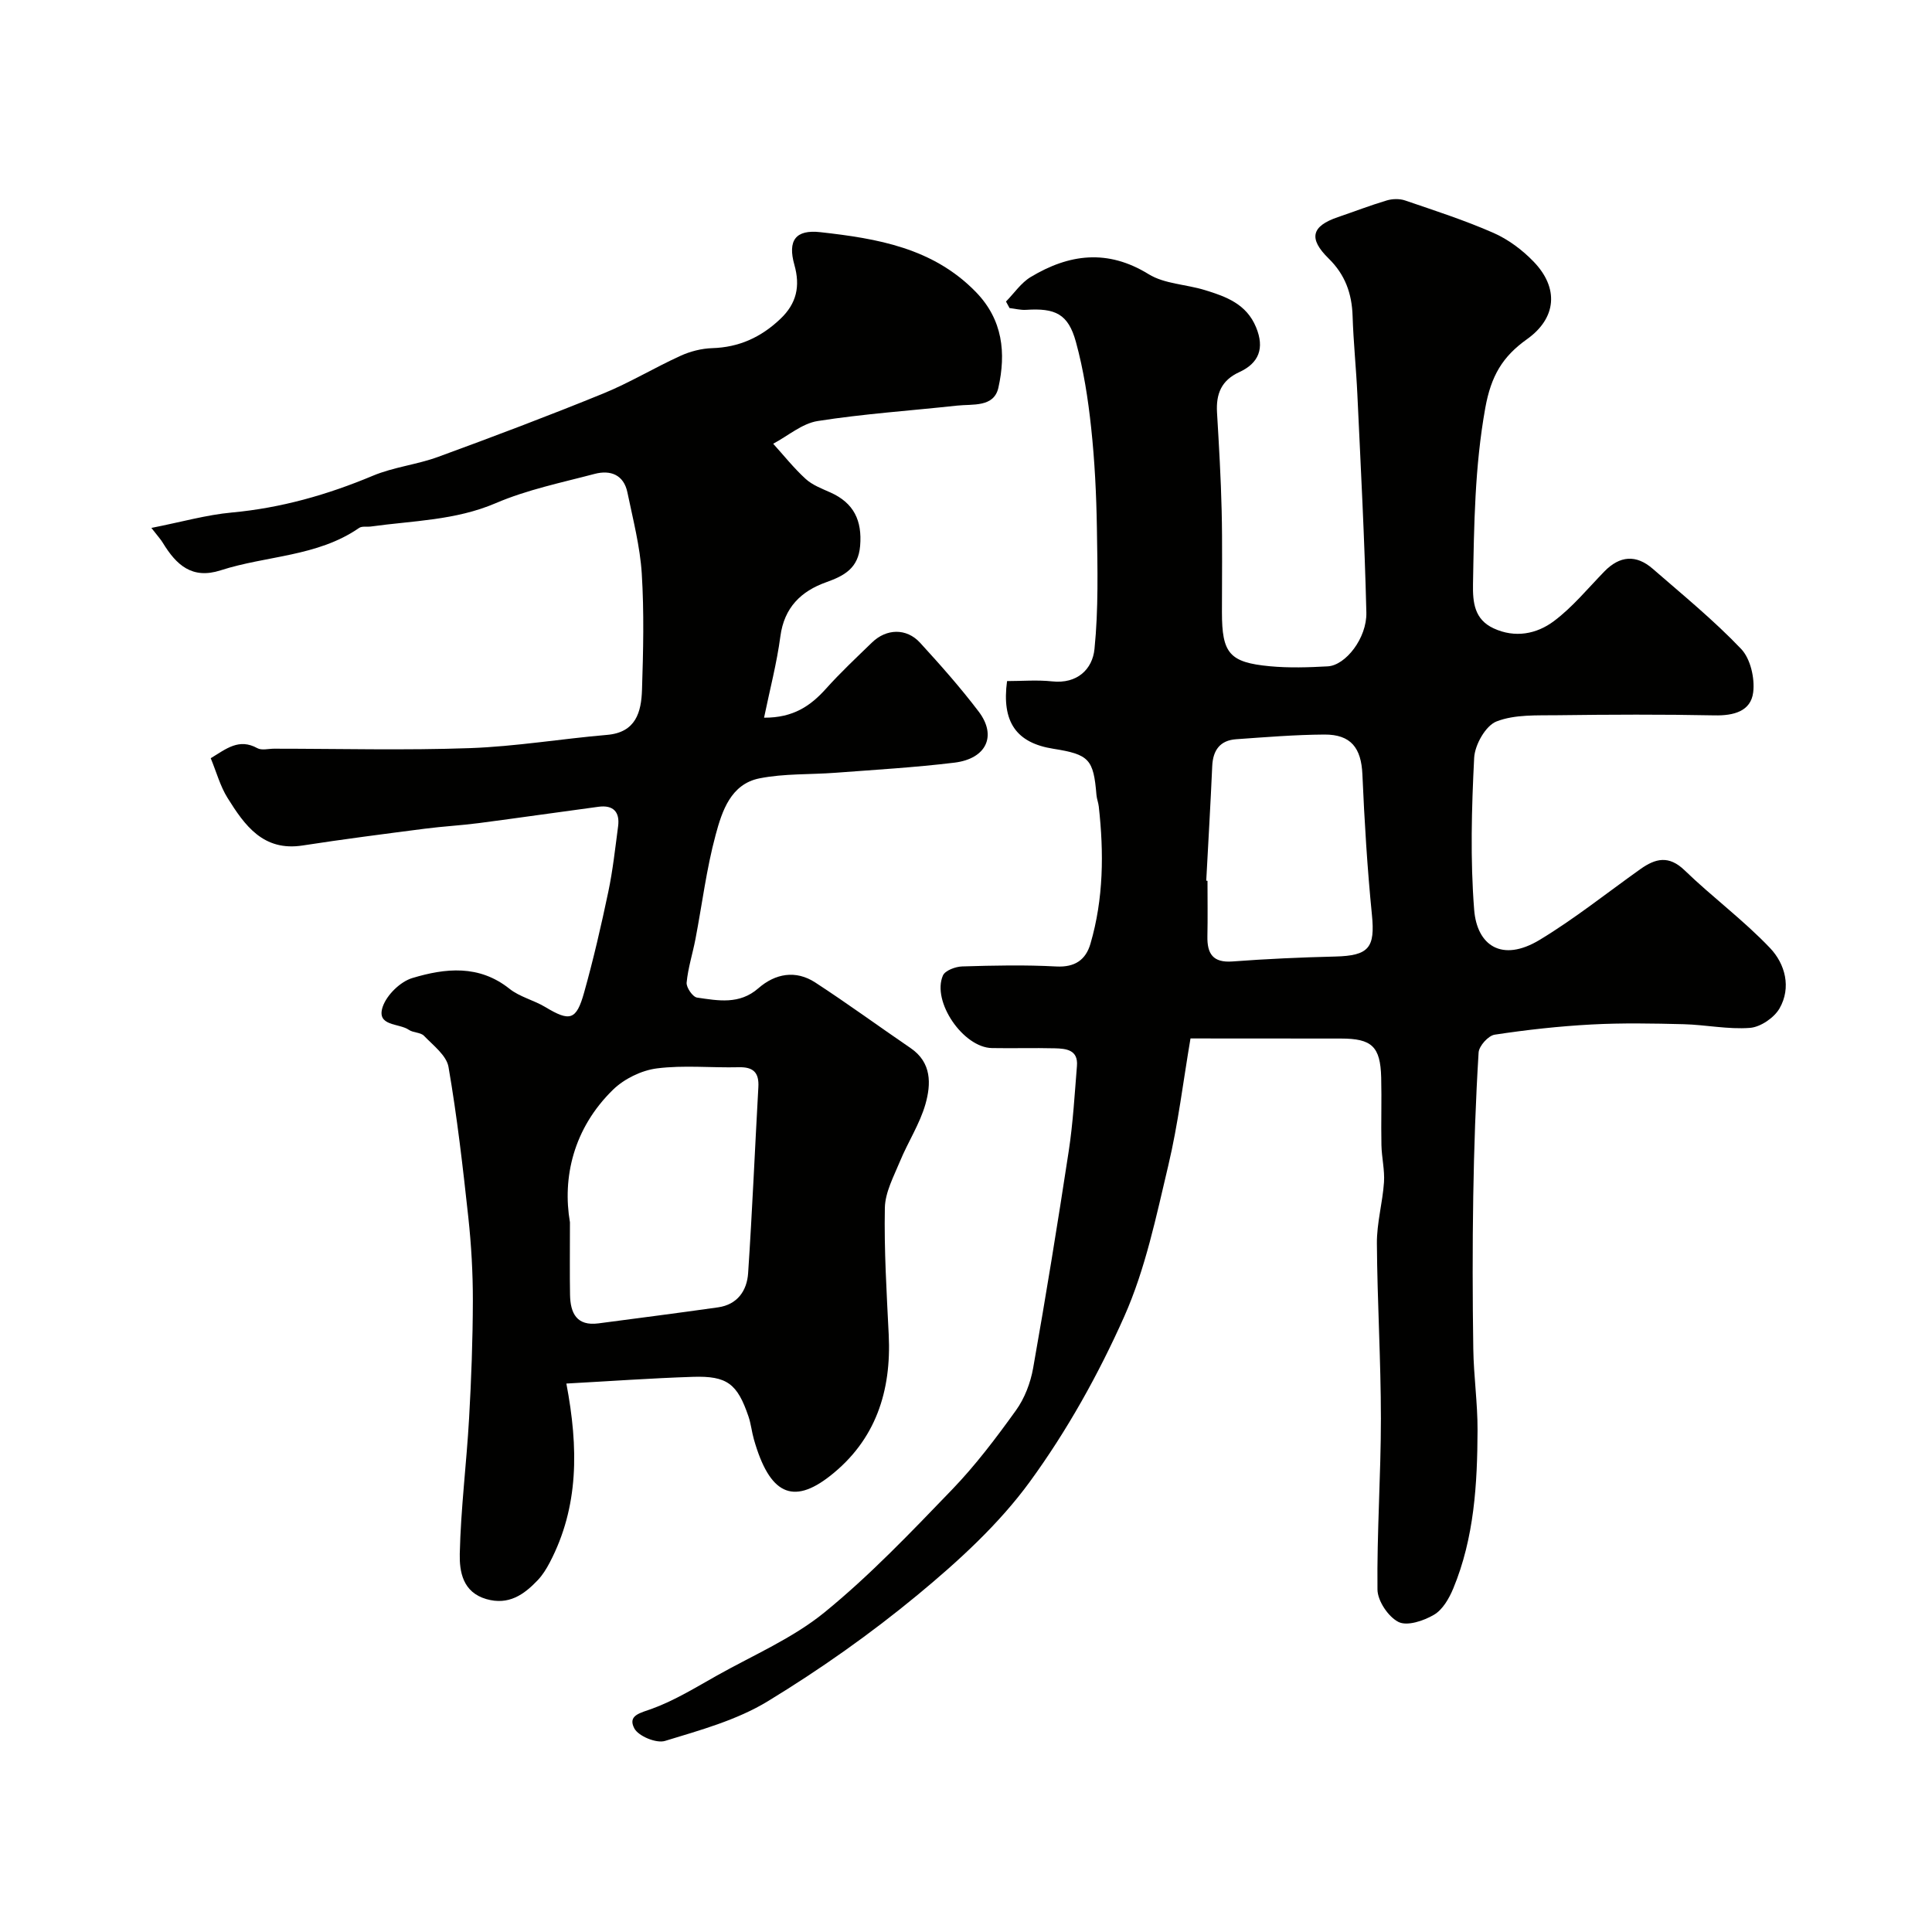
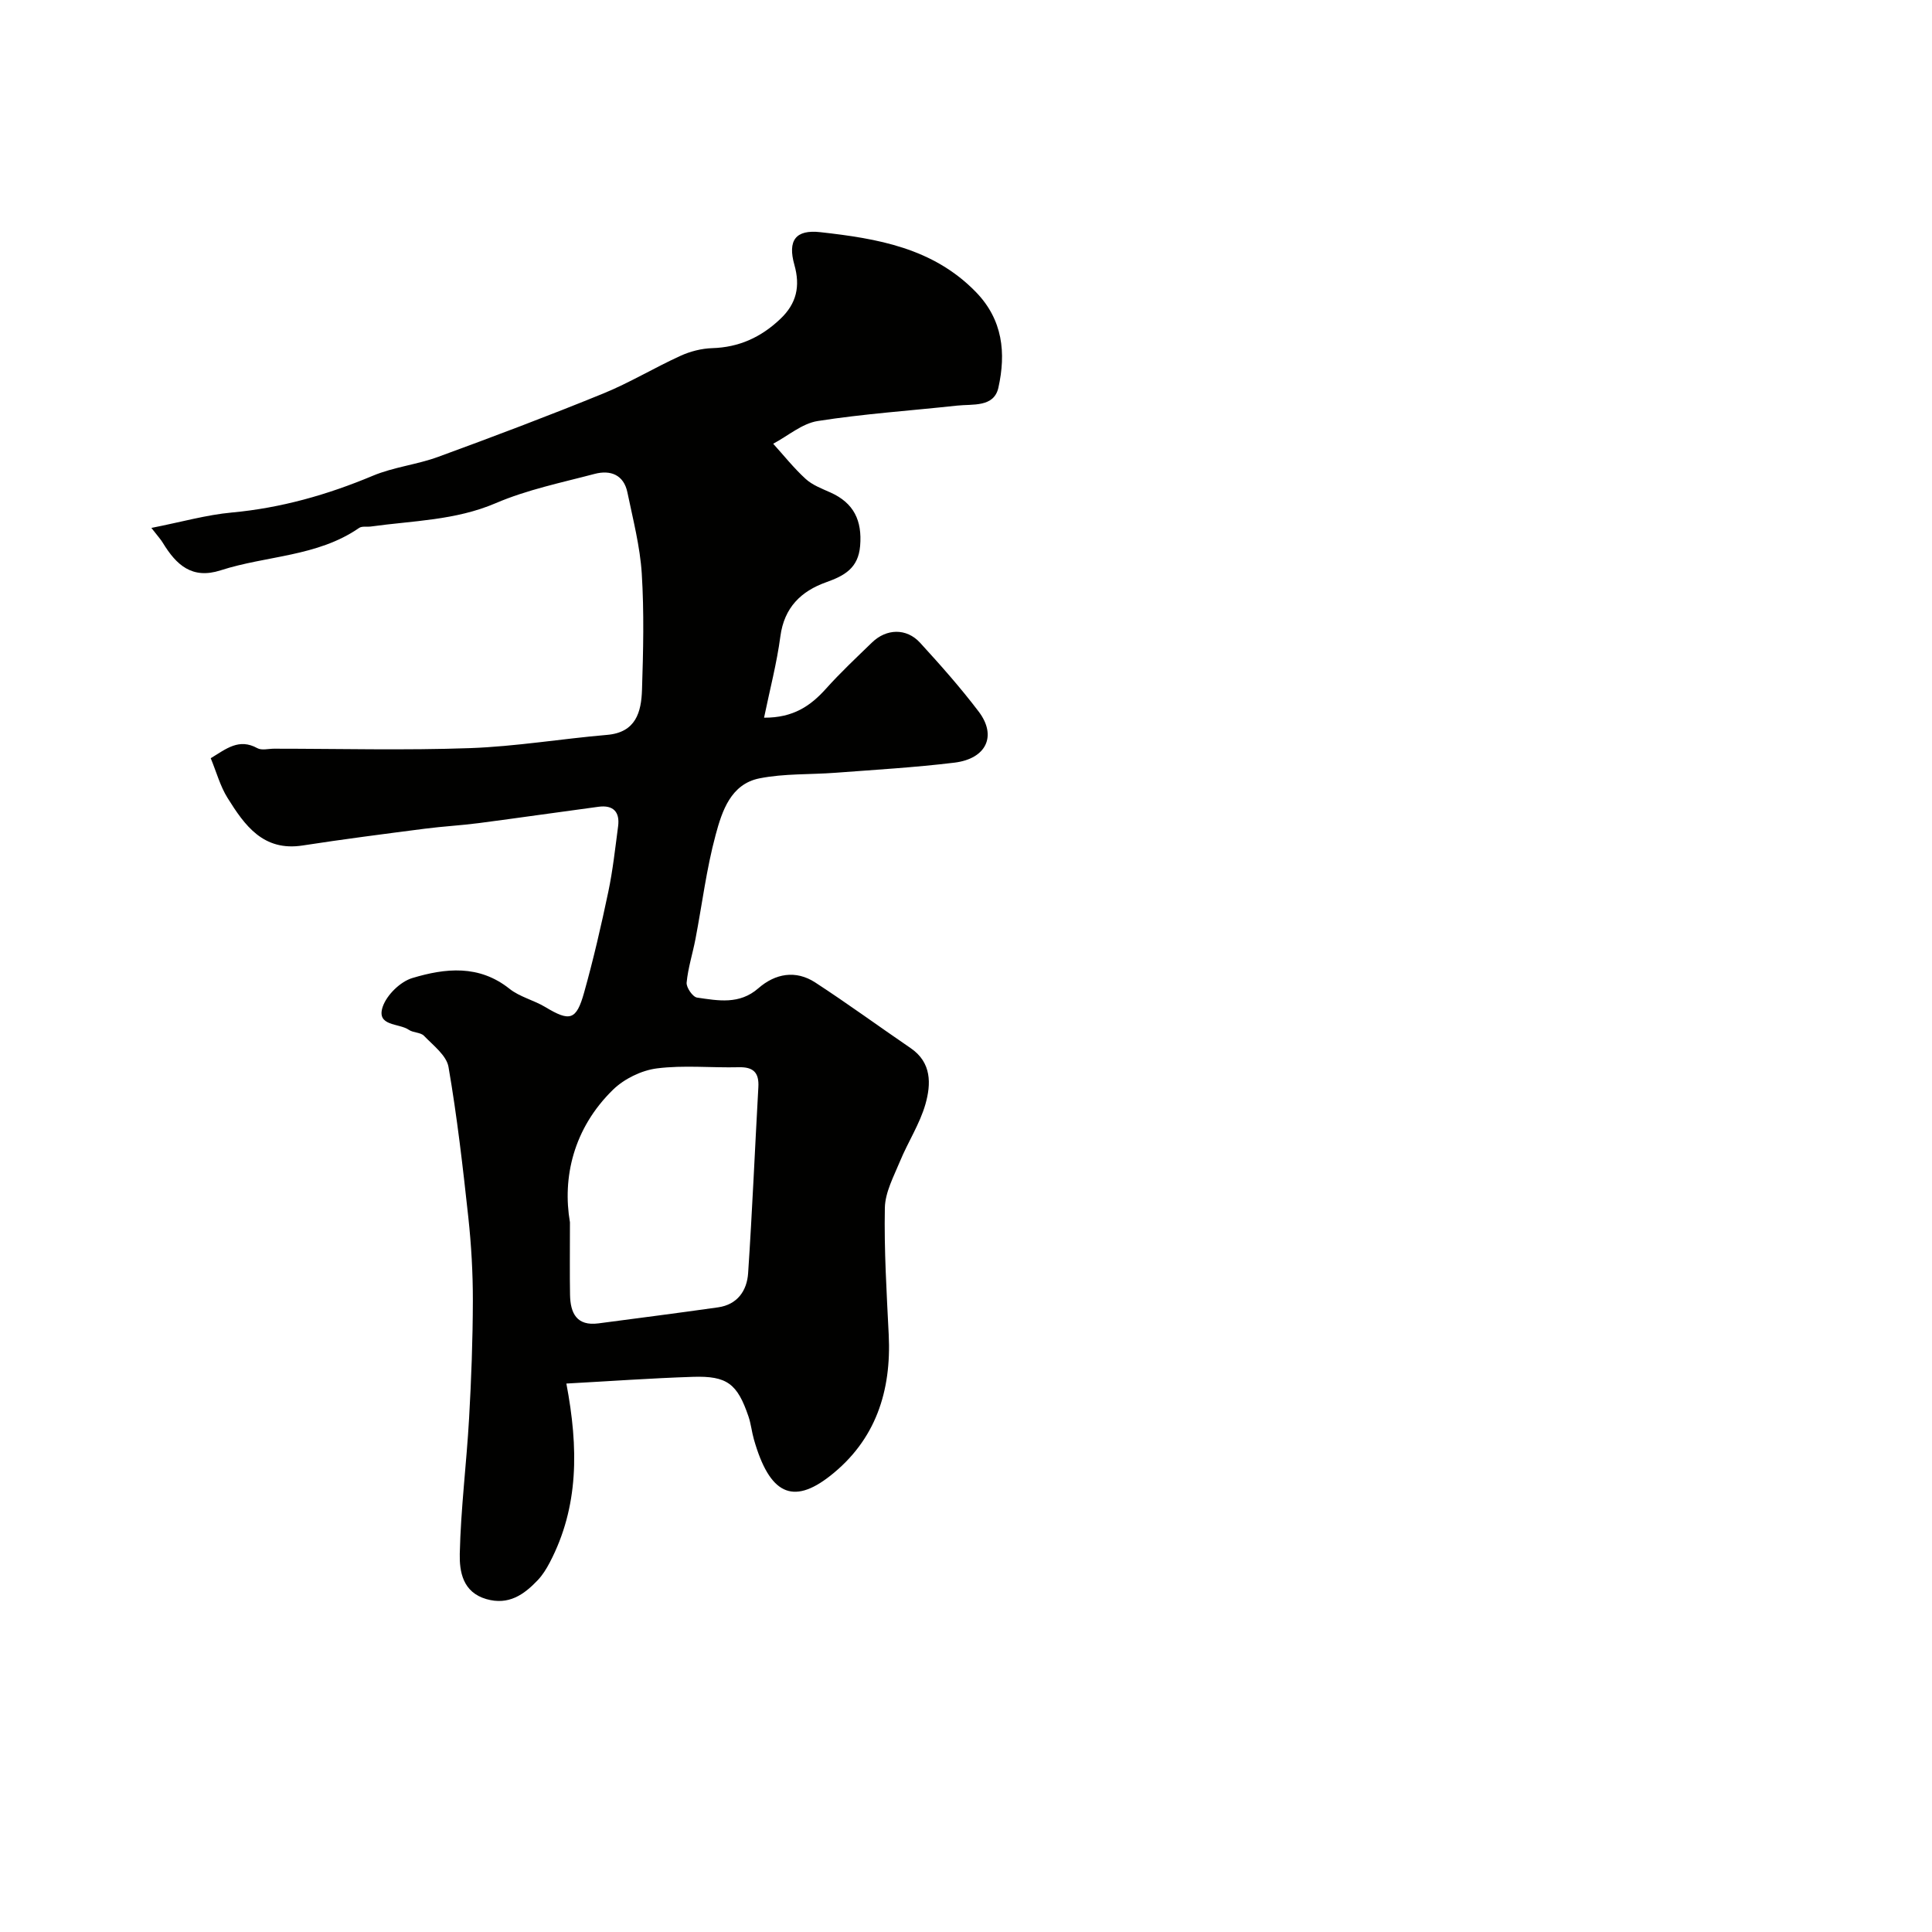
<svg xmlns="http://www.w3.org/2000/svg" enable-background="new 0 0 400 400" viewBox="0 0 400 400">
  <g fill="#010100">
-     <path d="m246.48 215c-1.5 8.8-2.55 17.65-4.59 26.27-2.51 10.57-4.74 21.43-9.11 31.26-5.33 11.97-11.85 23.67-19.56 34.24-6.4 8.78-14.74 16.4-23.17 23.38-9.78 8.09-20.25 15.48-31.09 22.08-6.4 3.9-14.01 5.99-21.28 8.21-1.79.55-5.52-.99-6.36-2.61-1.43-2.74 1.31-3.18 3.74-4.08 4.68-1.72 9.02-4.4 13.4-6.86 7.51-4.22 15.66-7.7 22.25-13.07 9.42-7.68 17.9-16.59 26.36-25.37 4.88-5.06 9.17-10.74 13.28-16.46 1.79-2.49 3.01-5.69 3.55-8.74 2.65-14.95 5.08-29.93 7.37-44.94.89-5.83 1.22-11.74 1.7-17.62.28-3.36-2.26-3.59-4.6-3.65-4.33-.11-8.67.03-13-.05-5.93-.1-12.49-9.62-10.15-15.02.45-1.04 2.6-1.84 3.99-1.88 6.49-.2 13.01-.34 19.49.01 3.86.2 6.1-1.38 7.07-4.72 2.72-9.31 2.79-18.84 1.72-28.4-.09-.8-.41-1.58-.48-2.39-.61-7.41-1.51-8.39-8.95-9.57-7.64-1.21-10.71-5.54-9.56-14.01 3.06 0 6.22-.27 9.32.06 5.22.57 8.36-2.53 8.78-6.69.84-8.29.63-16.7.5-25.06-.11-6.93-.45-13.88-1.19-20.77-.64-5.98-1.57-11.99-3.16-17.78-1.59-5.77-4.24-7.02-10.32-6.62-1.13.07-2.28-.24-3.42-.37-.24-.45-.49-.9-.73-1.35 1.69-1.72 3.12-3.88 5.12-5.08 7.94-4.77 15.9-5.83 24.4-.59 3.3 2.04 7.78 2.1 11.66 3.3 4.37 1.34 8.61 2.86 10.6 7.71 1.79 4.34.58 7.41-3.47 9.27-3.74 1.71-4.84 4.53-4.62 8.35.4 6.76.8 13.51.96 20.28.17 7.02.05 14.05.06 21.08 0 8.51 1.53 10.4 9.93 11.19 3.96.37 8 .24 11.99.02 3.68-.21 8.11-5.85 7.98-11.15-.36-15.04-1.16-30.07-1.86-45.1-.25-5.44-.82-10.86-.99-16.29-.15-4.65-1.54-8.55-4.95-11.89-4.24-4.15-3.56-6.71 1.89-8.57 3.38-1.15 6.71-2.44 10.13-3.46 1.17-.35 2.65-.39 3.79 0 6.15 2.1 12.37 4.11 18.31 6.72 3.07 1.35 5.98 3.53 8.32 5.96 5.25 5.45 4.76 11.67-1.39 16.05-5.08 3.62-7.43 7.6-8.63 14.24-2.19 12.17-2.32 24.24-2.54 36.43-.07 3.83.28 7.34 4.26 9.19 4.44 2.06 8.91 1.18 12.47-1.48 3.88-2.9 7.04-6.78 10.46-10.29 3.19-3.28 6.58-3.55 10.01-.57 6.22 5.41 12.64 10.65 18.31 16.6 1.94 2.03 2.86 6.08 2.5 8.99-.49 3.94-4.05 4.85-7.99 4.77-10.83-.22-21.66-.17-32.49-.03-4.27.06-8.85-.2-12.67 1.29-2.25.88-4.48 4.84-4.62 7.52-.53 10.47-.82 21.03 0 31.47.58 7.37 5.72 10.97 13.58 6.22 7.24-4.38 13.9-9.71 20.82-14.63 3.12-2.22 5.89-2.93 9.17.24 5.73 5.54 12.22 10.33 17.7 16.1 3.1 3.26 4.45 8.16 1.94 12.51-1.12 1.93-3.93 3.84-6.1 4.01-4.53.35-9.15-.64-13.74-.76-6.36-.16-12.74-.28-19.09.06-6.7.36-13.4 1.1-20.04 2.11-1.31.2-3.24 2.34-3.32 3.69-.61 9.92-.95 19.85-1.11 29.79-.17 10.52-.15 21.06.01 31.58.08 5.6.9 11.2.88 16.8-.04 11.16-.68 22.31-5.03 32.8-.85 2.05-2.19 4.39-3.99 5.44-2.12 1.25-5.54 2.4-7.35 1.49-2.11-1.06-4.33-4.37-4.35-6.72-.13-11.78.71-23.58.71-35.37 0-12.1-.75-24.2-.83-36.3-.03-4.21 1.18-8.41 1.47-12.64.17-2.55-.48-5.13-.53-7.71-.1-4.66.07-9.33-.05-14-.17-6.42-1.94-8.05-8.35-8.05-9.97-.02-19.96-.02-31.13-.02zm3.26-32.66c.09.01.17.01.26.02 0 3.83.06 7.66-.02 11.49-.07 3.59 1.12 5.51 5.18 5.21 7.08-.53 14.18-.85 21.28-1.02 7-.17 8.28-1.84 7.6-8.65-.96-9.66-1.55-19.36-1.97-29.06-.24-5.46-2.35-8.28-7.88-8.25-6.09.04-12.18.54-18.26.97-3.32.23-4.8 2.26-4.95 5.54-.35 7.91-.82 15.83-1.24 23.75z" />
    <path d="m31.34 109.3c6.25-1.23 11.41-2.71 16.66-3.19 10.19-.94 19.79-3.67 29.19-7.61 4.31-1.81 9.15-2.3 13.55-3.92 11.45-4.19 22.86-8.5 34.14-13.1 5.49-2.24 10.62-5.36 16.03-7.82 2.02-.92 4.34-1.51 6.55-1.58 5.55-.17 10.08-2.24 14.08-6.03 3.41-3.22 4.17-6.8 2.93-11.21-1.43-5.07.25-7.35 5.38-6.77 11.75 1.31 23.27 3.24 32.16 12.35 5.66 5.8 6.28 12.69 4.7 19.83-.92 4.15-5.34 3.37-8.59 3.73-9.61 1.05-19.29 1.69-28.83 3.19-3.24.51-6.15 3.08-9.21 4.7 2.22 2.45 4.29 5.07 6.73 7.29 1.4 1.28 3.36 2.01 5.14 2.81 4.84 2.17 6.57 5.82 6.13 11.06-.39 4.61-3.25 6.17-7.04 7.52-5.19 1.85-8.68 5.23-9.47 11.19-.74 5.58-2.19 11.07-3.38 16.85 6.08.03 9.64-2.46 12.83-6.01 3-3.35 6.29-6.43 9.52-9.56 2.98-2.89 7.13-3.02 9.94.04 4.22 4.61 8.38 9.3 12.15 14.27 3.81 5.02 1.59 9.76-5.03 10.57-8.16.99-16.39 1.47-24.59 2.09-5.26.4-10.64.14-15.77 1.16-5.94 1.18-7.75 6.78-9.07 11.69-1.91 7.05-2.8 14.38-4.18 21.57-.58 3.02-1.54 5.98-1.83 9.02-.1 1.01 1.26 2.98 2.16 3.11 4.35.63 8.77 1.5 12.69-1.93 3.5-3.06 7.74-3.83 11.79-1.19 6.69 4.36 13.15 9.08 19.75 13.59 4.38 3 4.22 7.45 3.06 11.57-1.17 4.11-3.62 7.84-5.27 11.84-1.29 3.13-3.07 6.4-3.14 9.64-.17 8.76.37 17.53.8 26.29.57 11.68-2.7 21.8-12.11 29.2-7.8 6.14-12.58 3.76-15.8-7.53-.45-1.56-.6-3.21-1.12-4.74-2.31-6.79-4.42-8.45-11.51-8.22-8.68.28-17.36.91-26.2 1.39 2.53 13.32 2.61 25.51-3.45 37.07-.68 1.29-1.48 2.59-2.48 3.64-2.87 3.02-6.04 5.24-10.65 3.91-4.89-1.42-5.57-5.71-5.49-9.37.21-9.37 1.4-18.71 1.93-28.07.46-8.09.76-16.2.78-24.3.01-5.77-.32-11.56-.94-17.3-1.13-10.4-2.32-20.81-4.1-31.12-.41-2.39-3.17-4.47-5.08-6.46-.7-.73-2.23-.61-3.14-1.24-2.04-1.41-6.79-.68-5.4-4.78.84-2.45 3.65-5.2 6.14-5.94 6.81-2.05 13.79-2.81 20.11 2.23 2.12 1.69 5.04 2.35 7.41 3.78 5.07 3.05 6.42 2.77 8.03-2.99 1.93-6.88 3.54-13.86 5.01-20.86.94-4.47 1.43-9.03 2.03-13.56.4-2.99-1.01-4.46-4.03-4.06-8.26 1.1-16.51 2.3-24.77 3.38-3.74.49-7.52.68-11.26 1.17-8.43 1.09-16.86 2.17-25.26 3.47-8.15 1.26-11.99-4.16-15.54-9.85-1.52-2.43-2.29-5.33-3.48-8.22 3.21-1.94 5.83-4.19 9.65-2.08.9.5 2.29.11 3.46.11 13.53 0 27.07.36 40.58-.12 9.48-.34 18.9-1.93 28.37-2.74 5.98-.51 7.08-4.74 7.23-9.33.26-8.02.45-16.08-.05-24.08-.36-5.64-1.82-11.22-2.97-16.79-.76-3.67-3.52-4.69-6.77-3.84-6.89 1.82-13.98 3.27-20.48 6.06-8.38 3.59-17.18 3.63-25.87 4.84-.82.11-1.85-.12-2.44.3-8.64 5.97-19.16 5.7-28.66 8.77-5.93 1.91-9.18-1.14-11.93-5.63-.42-.72-.99-1.33-2.41-3.15zm86.66 143.76c0 6.38-.06 10.71.02 15.03.07 3.78 1.37 6.5 5.89 5.9 8.26-1.09 16.53-2.15 24.77-3.32 3.99-.57 5.97-3.45 6.21-7.07.86-12.83 1.4-25.68 2.12-38.52.17-3-1.02-4.2-4.06-4.12-5.65.14-11.38-.47-16.95.24-3.2.41-6.77 2.16-9.08 4.41-8.27 8.08-10.49 18.29-8.92 27.45z" />
  </g>
</svg>